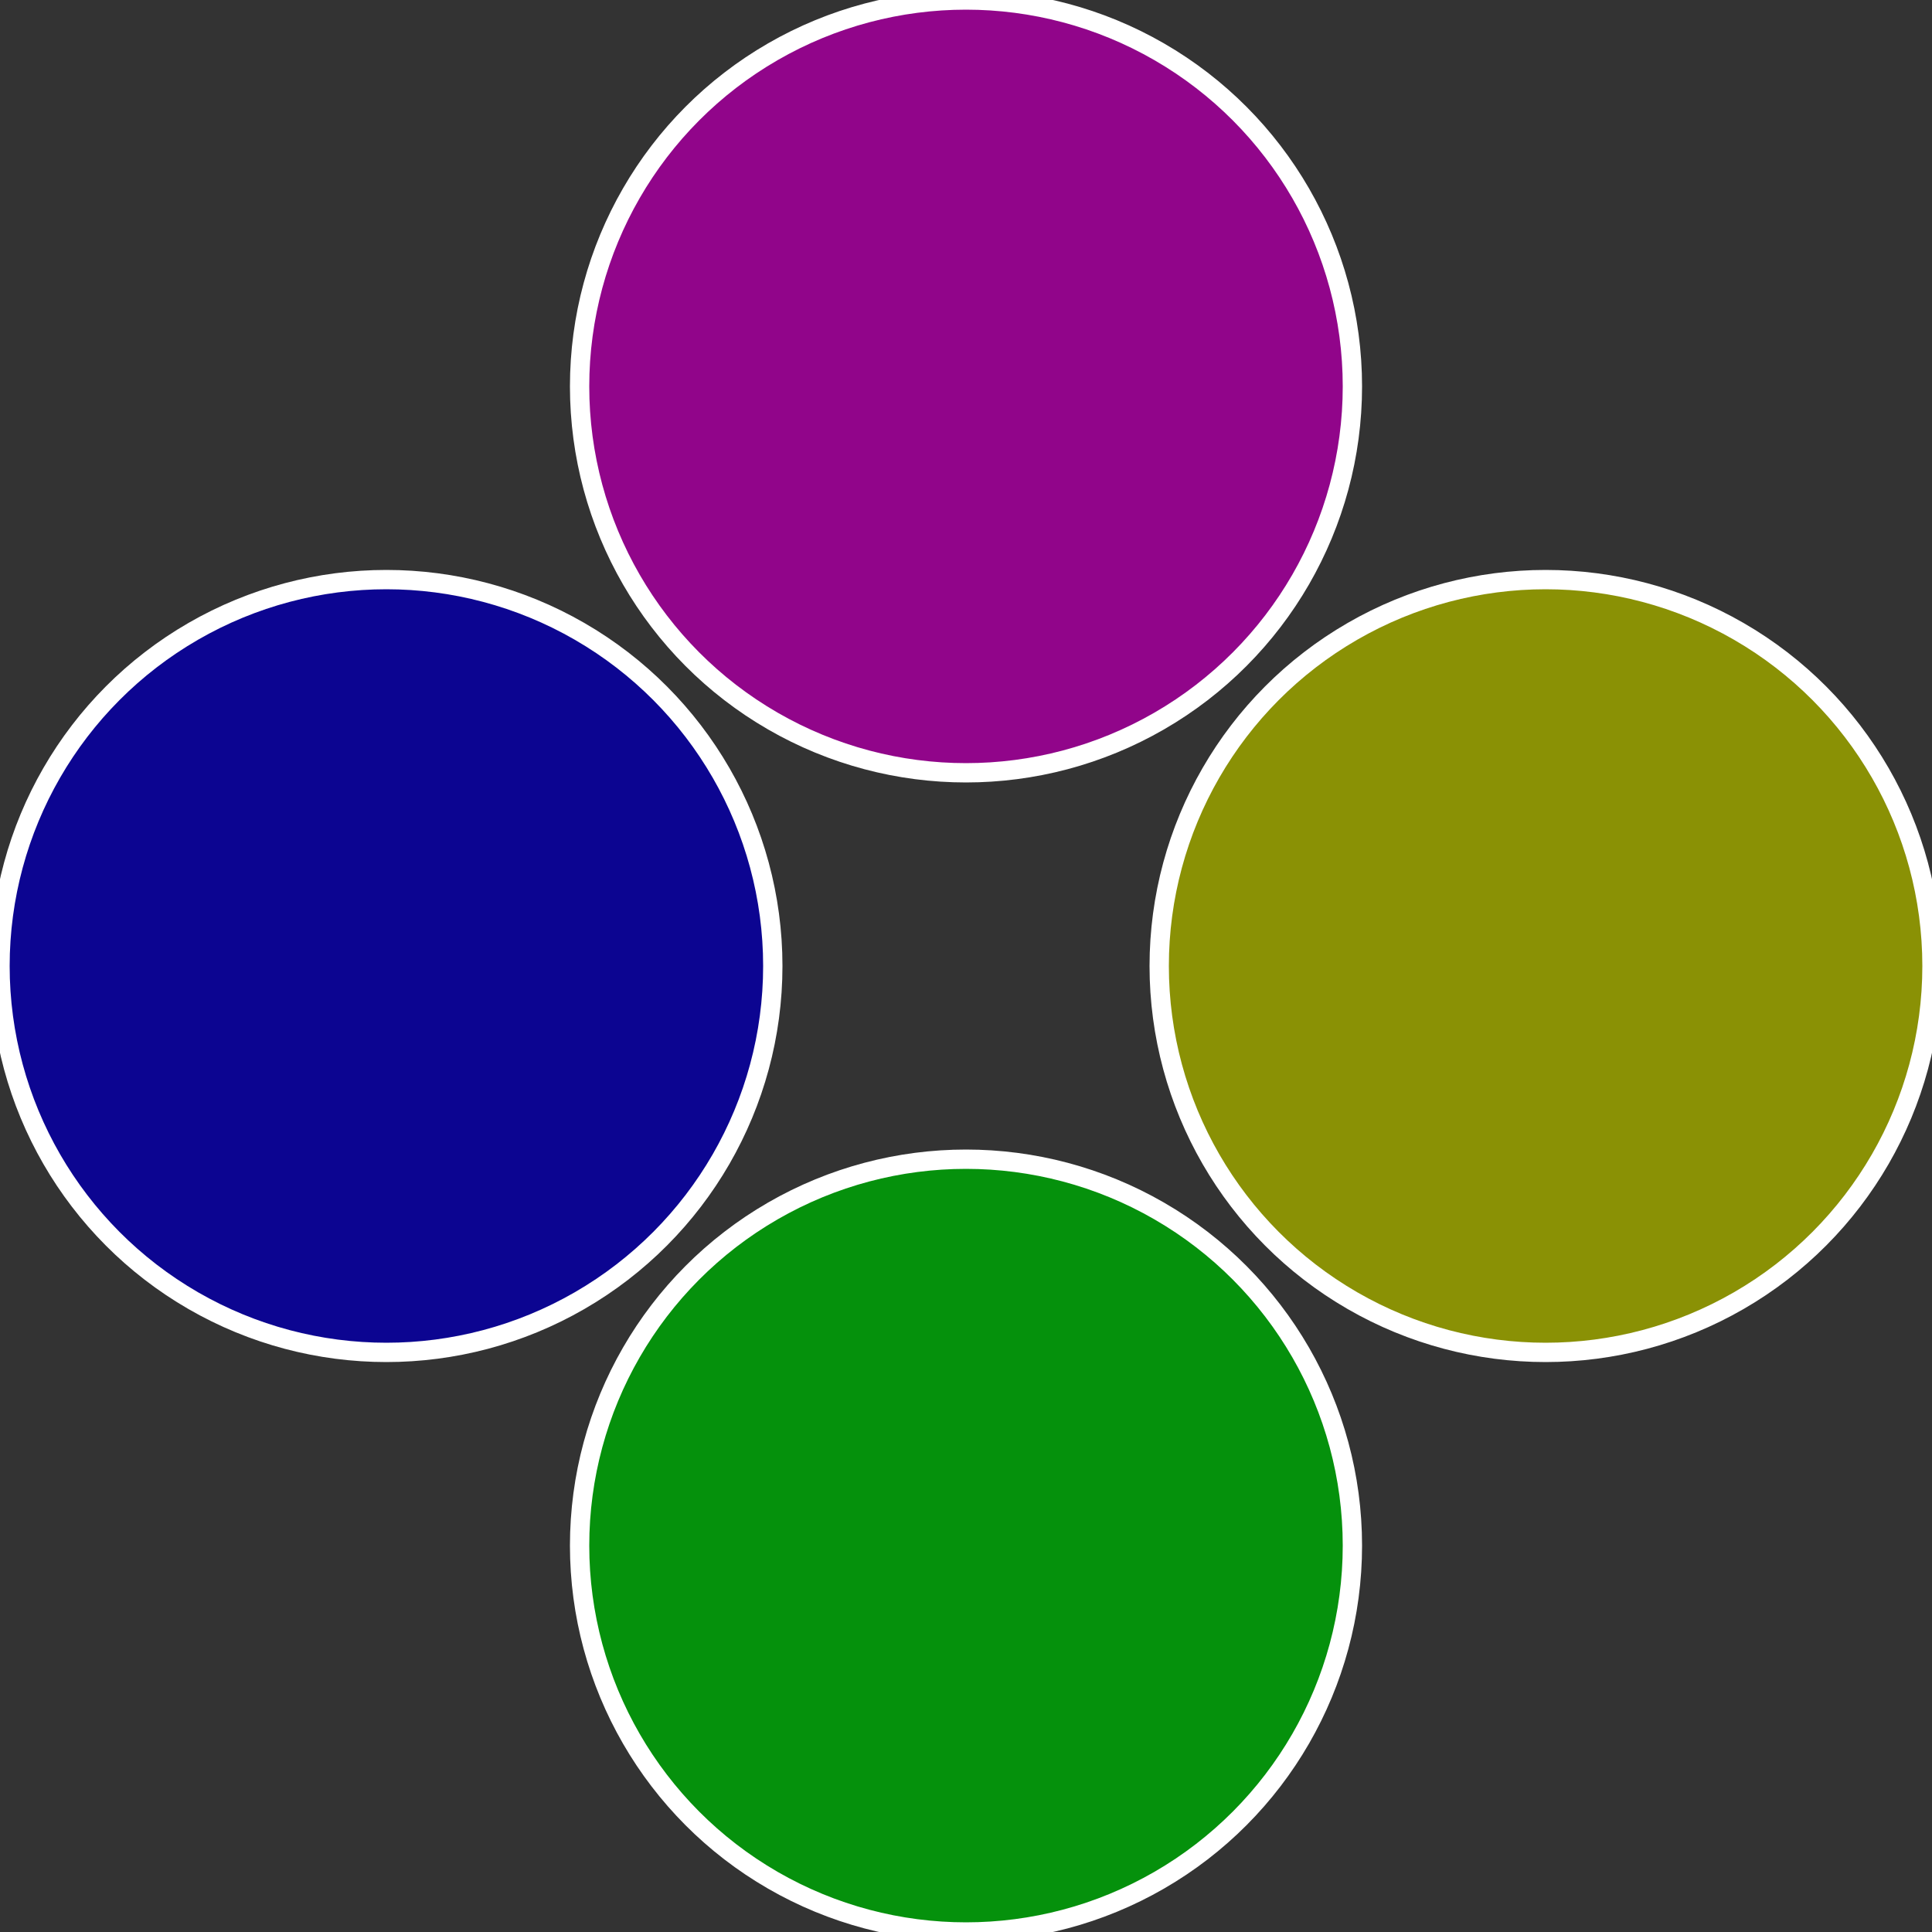
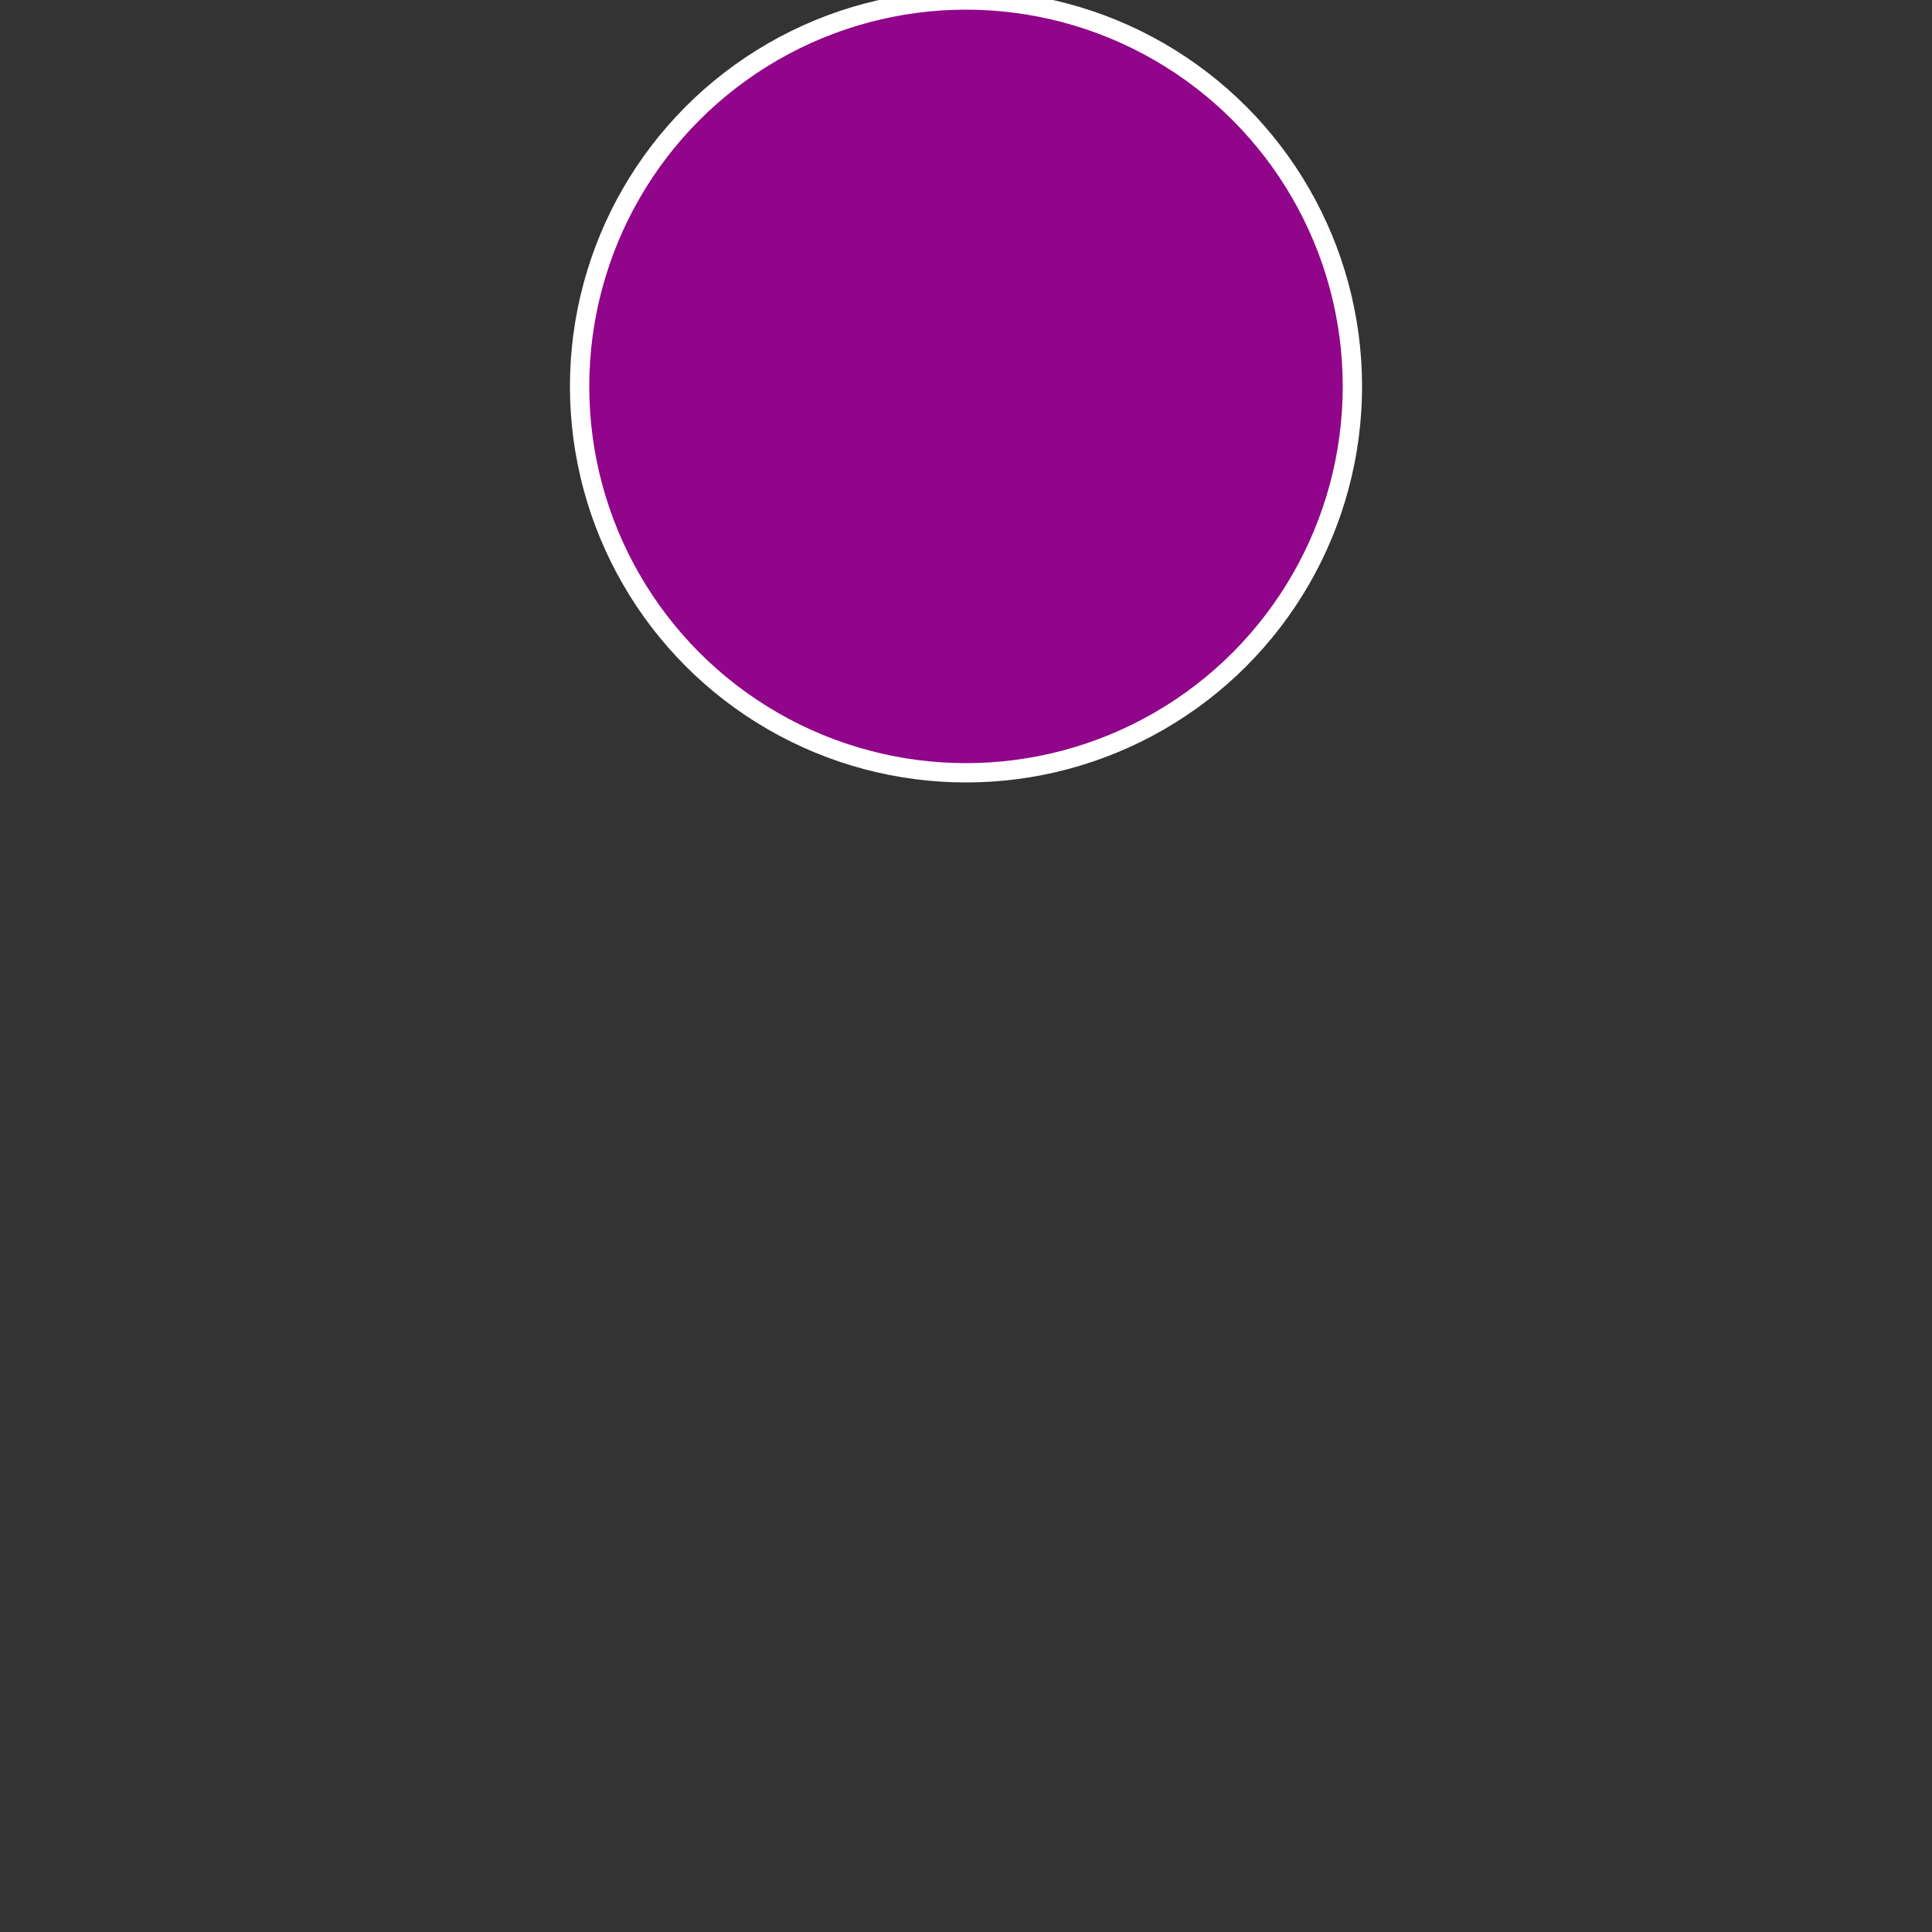
<svg xmlns="http://www.w3.org/2000/svg" width="500" height="500" viewBox="-1 -1 2 2">
  <rect x="-1" y="-1" width="2" height="2" fill="#333333" stroke="none" />
-   <circle cx="0.6" cy="0" r="0.4" fill="#8a9105" stroke="#fff" stroke-width="1%" />
-   <circle cx="3.6739403974421E-17" cy="0.6" r="0.4" fill="#05910c" stroke="#fff" stroke-width="1%" />
-   <circle cx="-0.6" cy="7.3478807948841E-17" r="0.4" fill="#0c0591" stroke="#fff" stroke-width="1%" />
  <circle cx="-1.1021821192326E-16" cy="-0.6" r="0.4" fill="#91058a" stroke="#fff" stroke-width="1%" />
</svg>